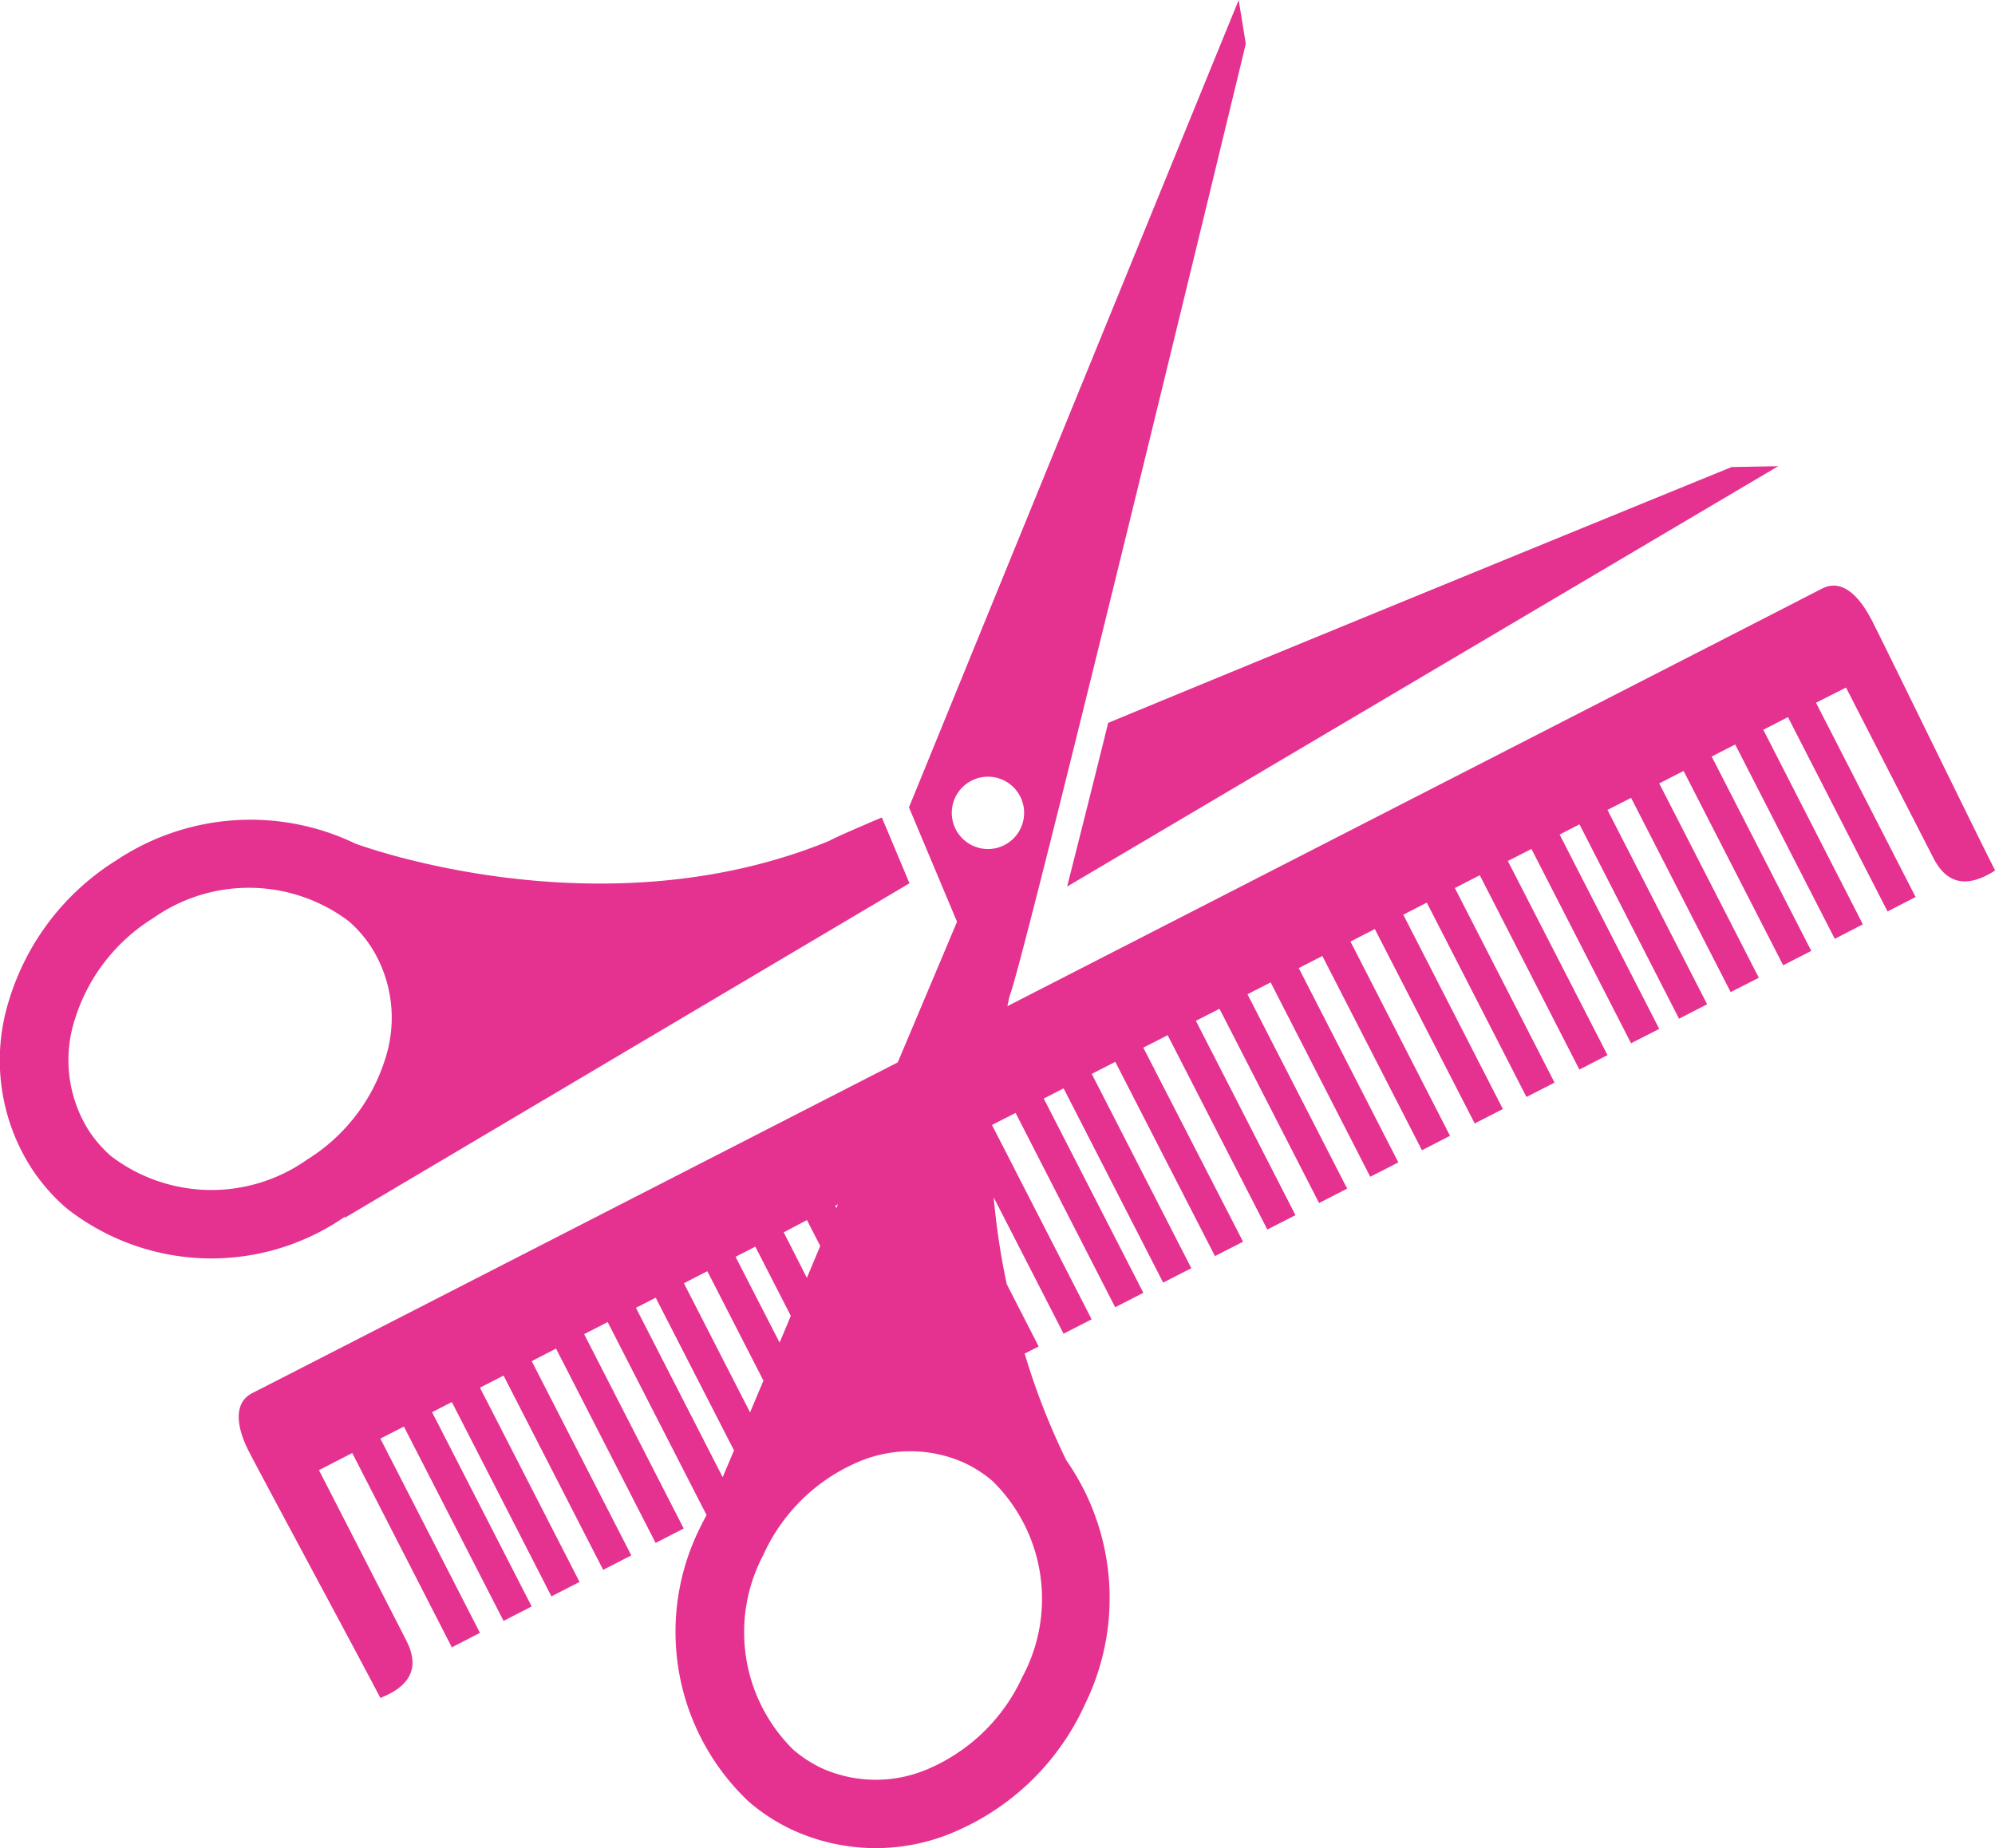
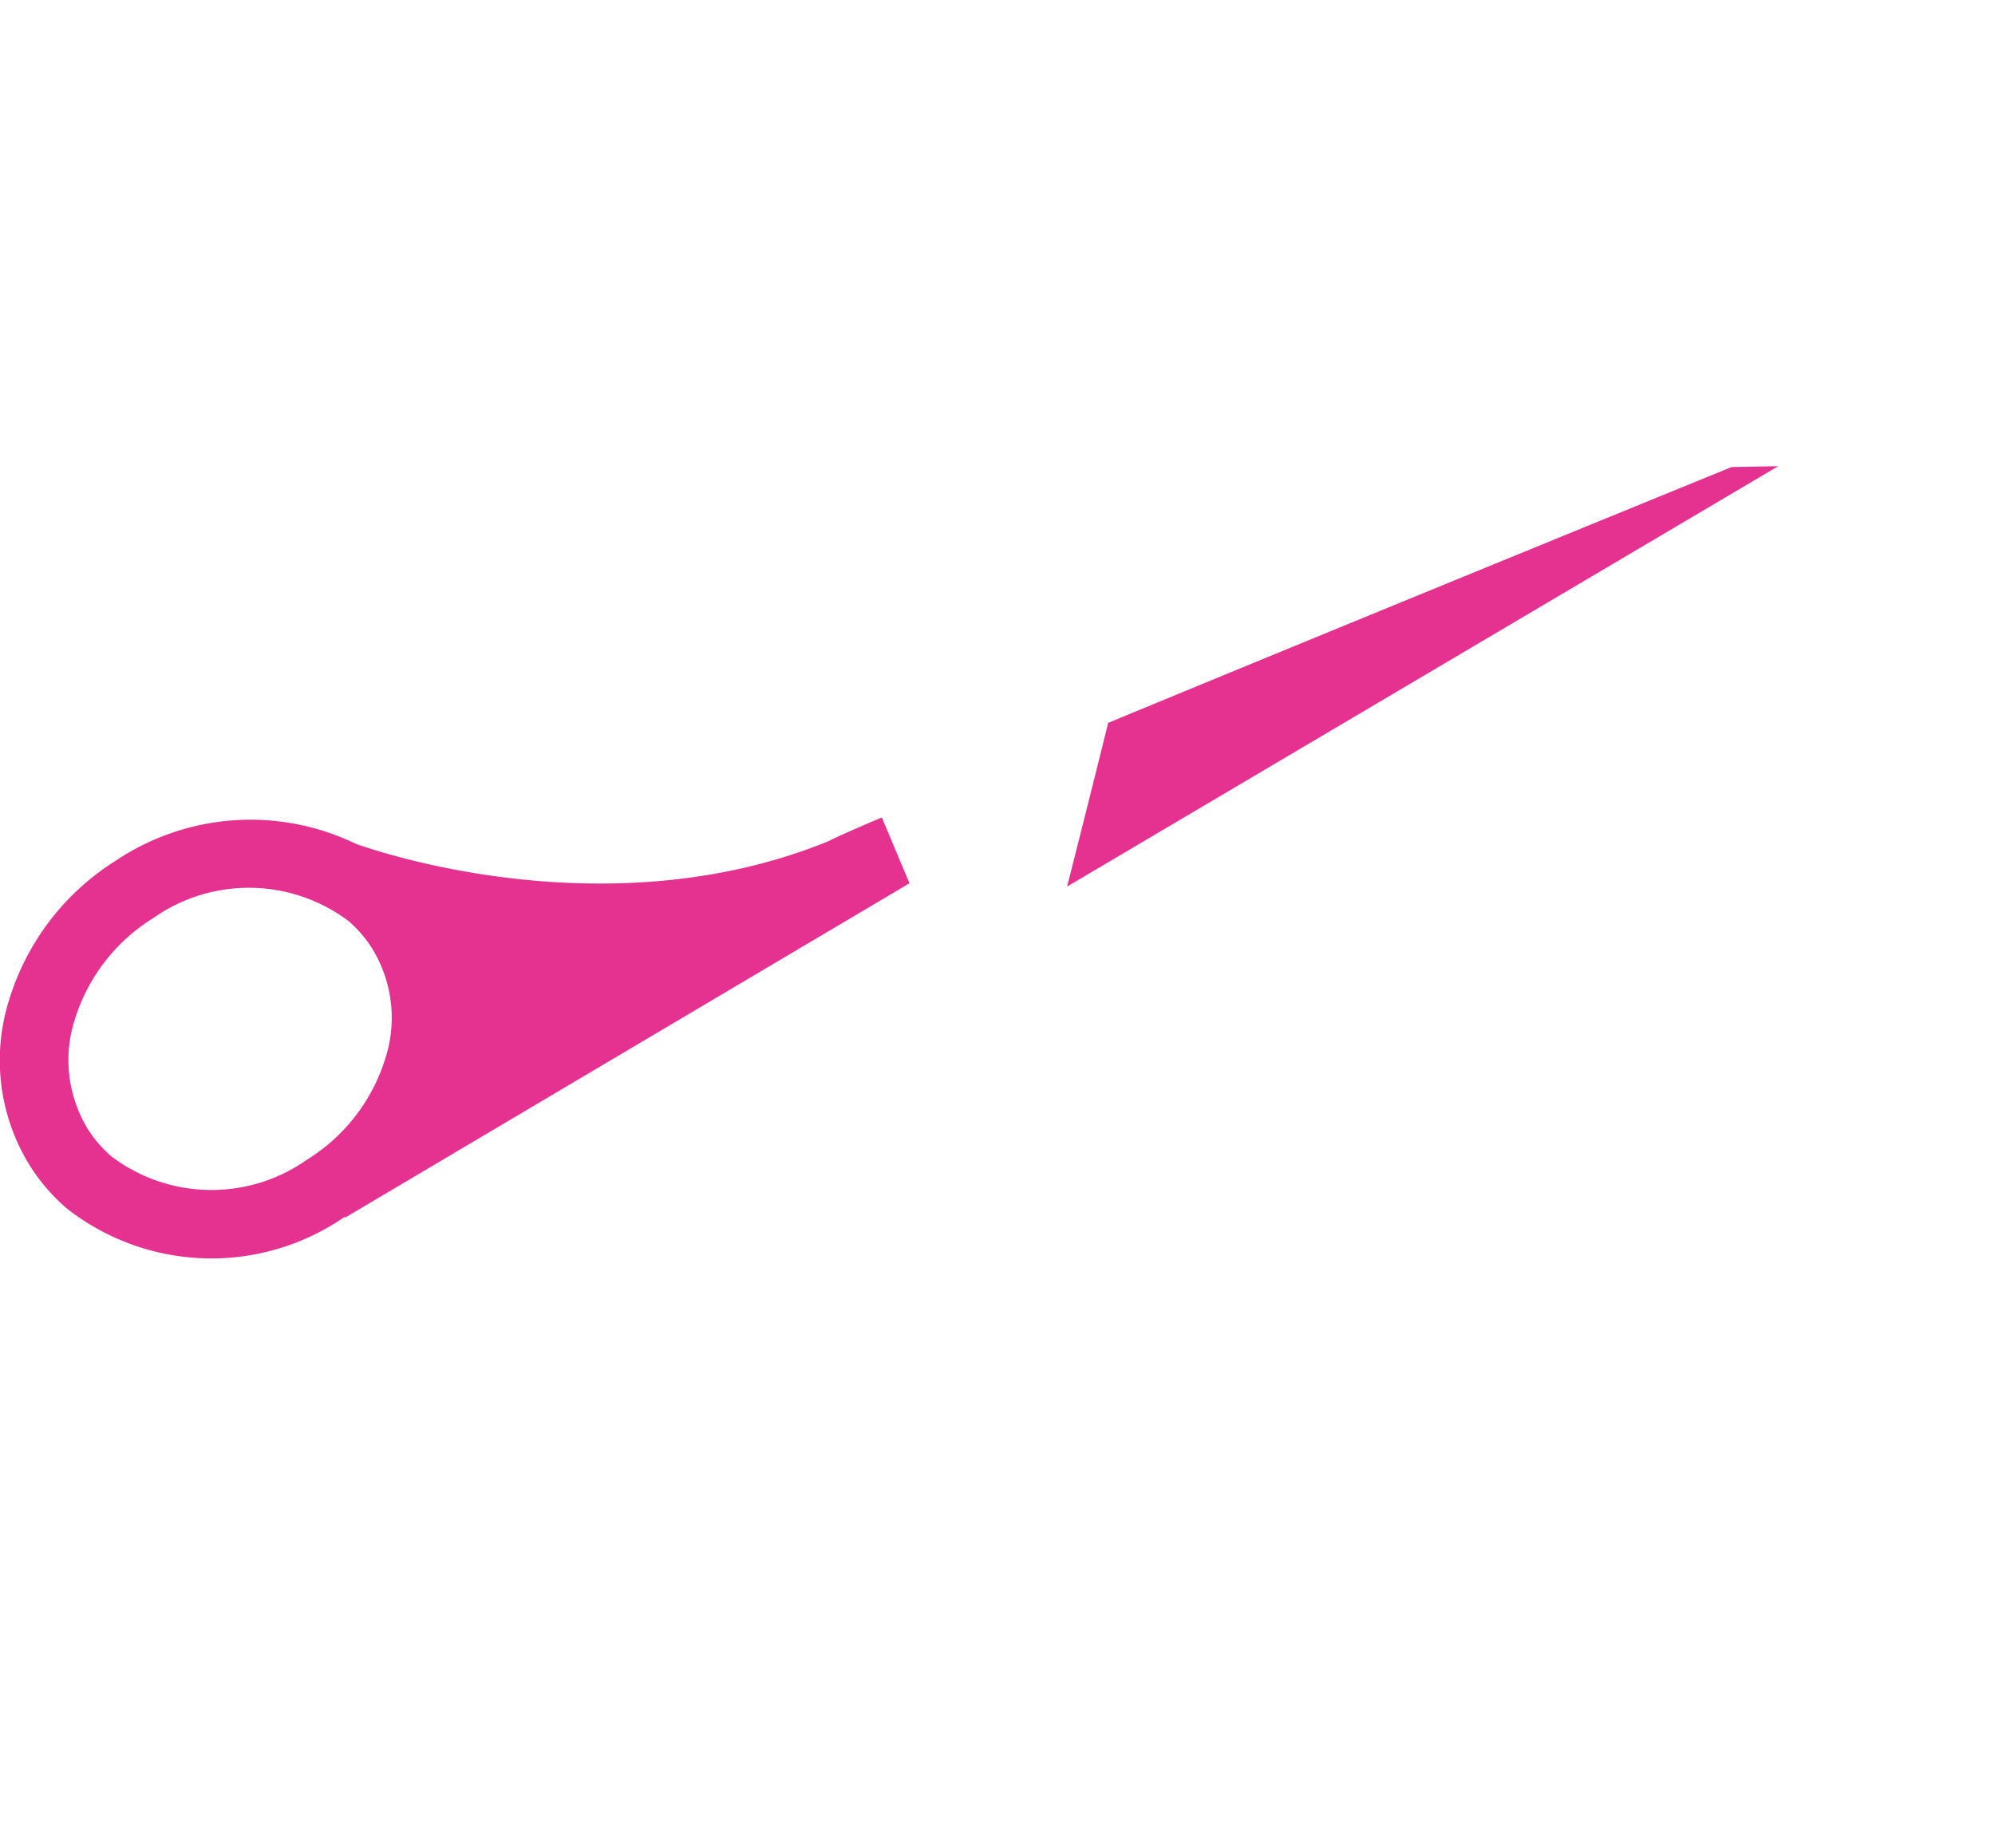
<svg xmlns="http://www.w3.org/2000/svg" width="51.685" height="47.884" viewBox="0 0 51.685 47.884">
  <g id="séparateur" transform="translate(-0.001 -13.892)">
-     <path id="Tracé_37090" data-name="Tracé 37090" d="M87.5,29.933c-.275-.538-.73-1.067-1.262-.794-.026.012-.15.077-.35.178l-.591.305L65.123,39.962c.022-.094.036-.185.062-.278.377-.9,6.115-24.655,6.115-24.655l-.184-1.137L62.574,34.81l1.245,2.965-1.535,3.642L46.5,49.507c-.566.291-.9.46-.939.479-.532.275-.37.955-.1,1.489s3.04,5.672,3.418,6.41c.913-.358.967-.909.673-1.486s-2.264-4.416-2.264-4.416.136-.069.379-.195l.484-.249,2.58,5.035.728-.375-2.58-5.033.61-.312,2.582,5.035.728-.374-2.58-5.033.512-.264,2.58,5.035.728-.374-2.58-5.033.612-.313,2.58,5.033.729-.374-2.58-5.033.63-.326,2.58,5.036.728-.374-2.58-5.036.61-.313,2.562,5c-.047.093-.1.184-.145.281a6.047,6.047,0,0,0,1.23,7.137,4.839,4.839,0,0,0,1.15.744,5.162,5.162,0,0,0,4.329-.016,6.509,6.509,0,0,0,3.237-3.237,6.241,6.241,0,0,0-.478-6.323,18.019,18.019,0,0,1-1.082-2.769l.363-.185-.827-1.614a18.7,18.7,0,0,1-.338-2.248l1.81,3.531.727-.372-2.582-5.036.612-.312,2.58,5.035.73-.374-2.58-5.033.514-.265,2.579,5.033.73-.372-2.58-5.035.61-.313,2.582,5.033.728-.372-2.584-5.028.631-.323,2.582,5.035.729-.372-2.58-5.035.612-.312,2.58,5.033.727-.374-2.582-5.035.6-.308,2.58,5.036.728-.372-2.58-5.035.612-.313,2.58,5.033.727-.374-2.579-5.033.631-.324L77.231,43l.729-.374-2.58-5.034.609-.314,2.582,5.036.728-.372L76.716,36.9l.646-.331,2.58,5.034.729-.374L78.089,36.2l.612-.312,2.58,5.034.73-.372-2.58-5.035.514-.265,2.579,5.036.728-.374-2.582-5.035.612-.313,2.58,5.033.729-.372-2.58-5.035.631-.324,2.58,5.035.728-.372-2.58-5.036.609-.312,2.58,5.035.727-.375L84.707,32.8l.639-.328,2.58,5.035.727-.373L86.073,32.1l.395-.2c.246-.124.382-.194.382-.194s1.969,3.841,2.264,4.416.772.856,1.6.323c-.38-.733-2.934-5.976-3.21-6.512ZM63.91,34.342a.937.937,0,1,1,.1,1.322.936.936,0,0,1-.1-1.322ZM60.731,45.094l-.037.1-.03-.059Zm-.8.409.344.671L59.929,47l-.6-1.179Zm-1.338.689.92,1.793-.291.693-1.141-2.223Zm-1.243.636,1.454,2.836-.347.823-1.714-3.347.607-.312Zm-1.337.687,2.028,3.956-.293.695L55.5,47.776Zm9.511,9.8a4.741,4.741,0,0,1-2.343,2.36,3.423,3.423,0,0,1-2.863.032,3.267,3.267,0,0,1-.738-.478,4.275,4.275,0,0,1-.782-5.044,4.735,4.735,0,0,1,2.343-2.362,3.425,3.425,0,0,1,2.862-.032,3.241,3.241,0,0,1,.74.478A4.274,4.274,0,0,1,65.527,57.312Z" transform="translate(-39.024 0)" fill="#e5318f" />
    <path id="Tracé_37091" data-name="Tracé 37091" d="M27.646,113.063l18.423-10.892-1.206.022s-9.277,3.784-16.152,6.628q-.526,2.123-1.064,4.242ZM8.918,121.629l.026-.019c-.01.022-.014.037-.014.037l14.625-8.665.01,0-.718-1.71c-.762.324-1.253.542-1.363.607-5.758,2.361-11.839.231-12.273.072a6.271,6.271,0,0,0-6.2.434A6.5,6.5,0,0,0,.23,116.024a5.172,5.172,0,0,0,.559,4.292,4.922,4.922,0,0,0,.938,1.083A6.07,6.07,0,0,0,8.918,121.629Zm-6.032-1.575a3.225,3.225,0,0,1-.6-.693,3.426,3.426,0,0,1-.35-2.844,4.735,4.735,0,0,1,2.028-2.633,4.3,4.3,0,0,1,5.075.078,3.191,3.191,0,0,1,.6.7,3.428,3.428,0,0,1,.35,2.839,4.731,4.731,0,0,1-2.03,2.635A4.294,4.294,0,0,1,2.886,120.053Z" transform="translate(0 -76.2)" fill="#e5318f" />
  </g>
</svg>